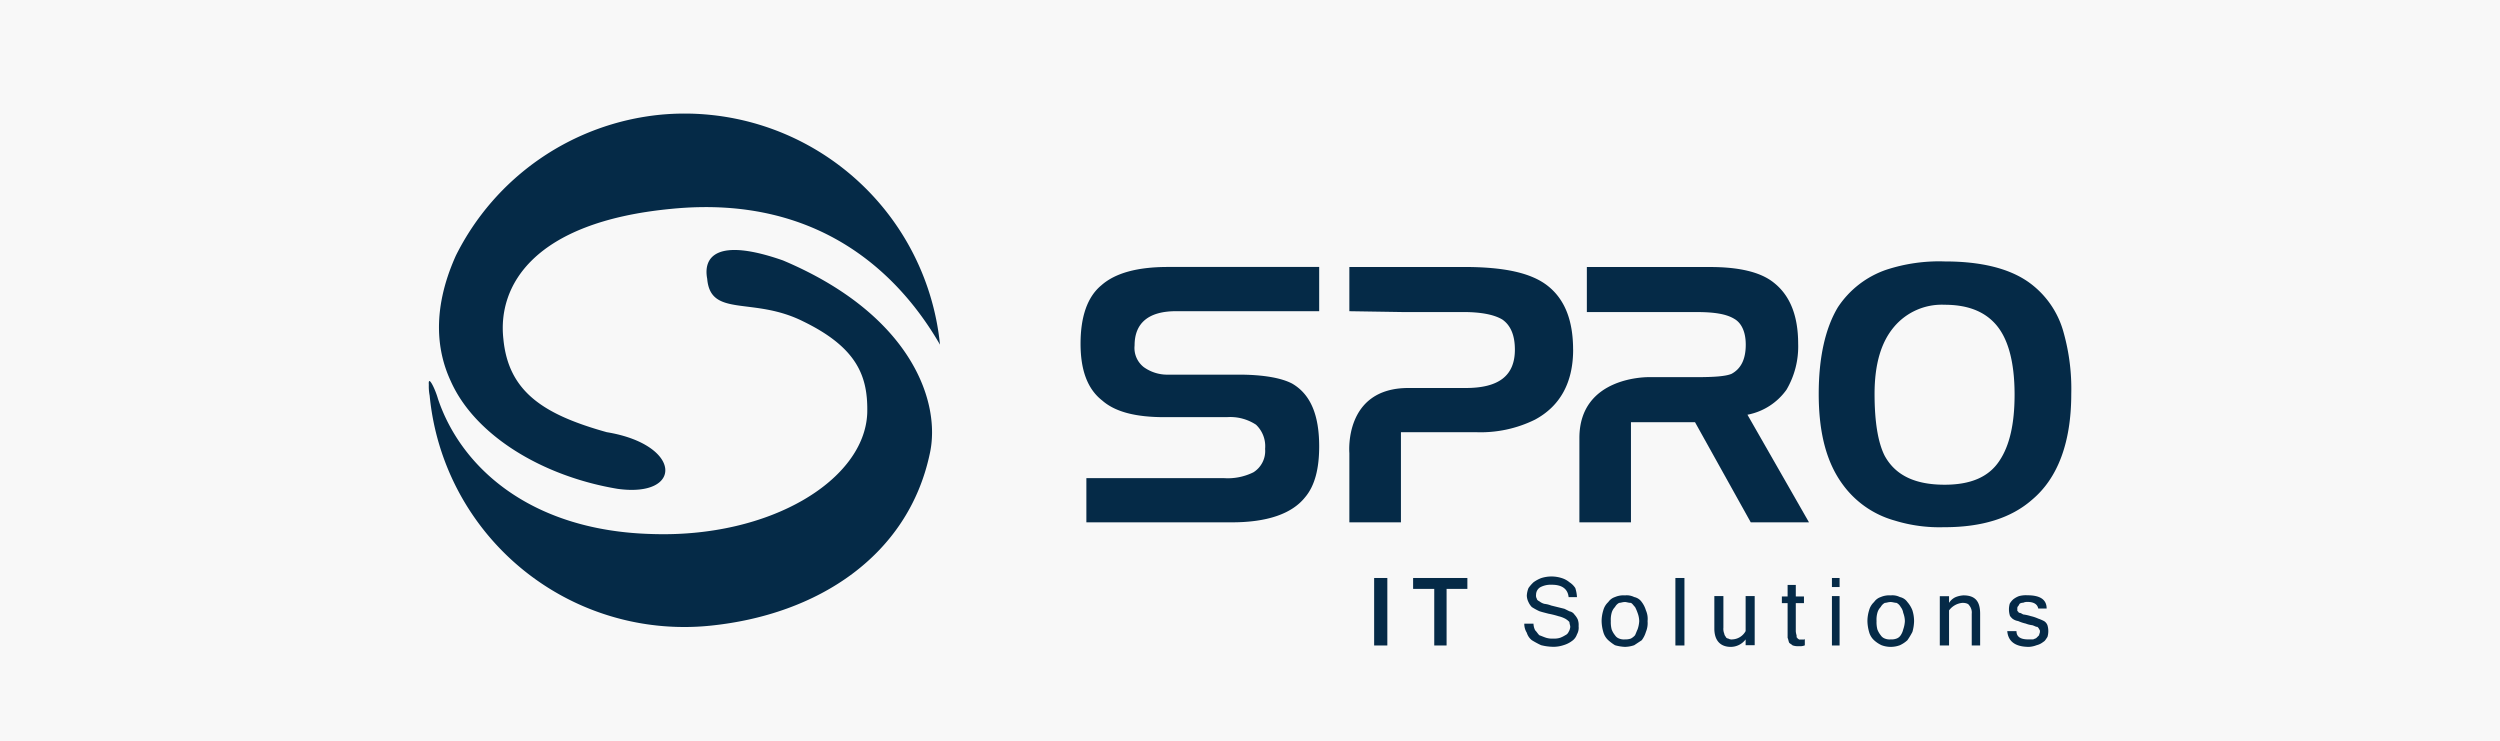
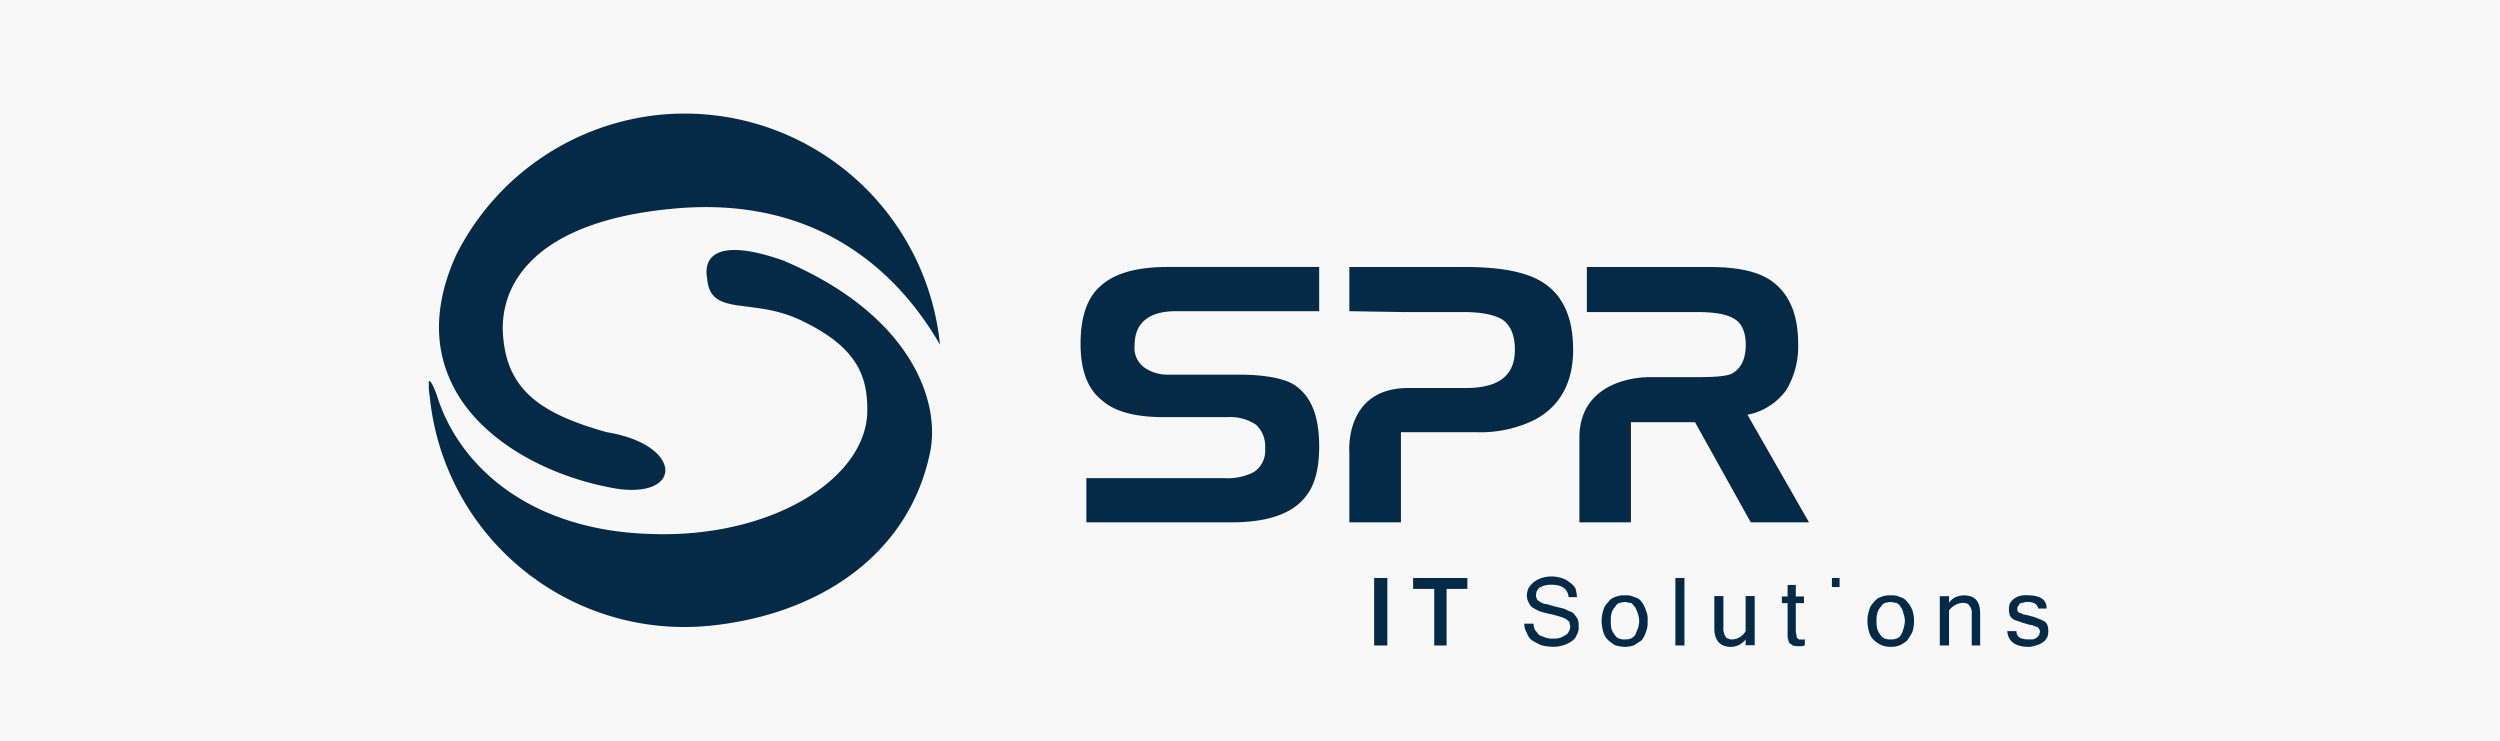
<svg xmlns="http://www.w3.org/2000/svg" width="398" height="118" viewBox="0 0 398 118">
  <g id="Grupo_31" data-name="Grupo 31" transform="translate(-110 -6079)">
    <rect id="Retângulo_25" data-name="Retângulo 25" width="398" height="118" transform="translate(110 6079)" fill="#f8f8f8" />
    <g id="Grupo_9" data-name="Grupo 9" transform="translate(22.063 5721.075)">
      <path id="Caminho_12" data-name="Caminho 12" d="M193.15,376.194a40.861,40.861,0,0,0-32.5,22.415c-4.112,9.152-2.786,15.783-.8,20.027,3.847,8.621,14.593,15.12,26.532,17.11,10.48,1.459,10.348-7.03-1.724-9.02-9.95-2.785-15.654-6.366-16.45-14.855-.929-8.356,4.643-18.568,26.664-20.69,25.073-2.521,37.41,12.2,42.849,21.618h0a40.872,40.872,0,0,0-44.573-36.606Z" transform="translate(-0.136)" fill="#052a47" fill-rule="evenodd" />
      <path id="Caminho_13" data-name="Caminho 13" d="M212.6,401.2c-10.615-3.718-12.738-.531-12.076,2.921.532,6.24,7.3,2.788,15.261,6.771,8.757,4.249,10.35,8.9,10.218,14.605-.4,10.622-15.393,19.916-34.369,19.252-19.108-.531-30.255-10.489-33.97-21.509h0c-.4-1.461-1.592-3.984-1.459-2.258a7.614,7.614,0,0,0,.132,1.726,40.724,40.724,0,0,0,44.586,36.646C218.169,457.627,232.5,448.2,235.951,432c1.858-8.232-2.919-22.173-23.355-30.8Z" transform="translate(0 -1.811)" fill="#052a47" fill-rule="evenodd" />
-       <path id="Caminho_14" data-name="Caminho 14" d="M415.974,443.82q8.956,0,13.933-4.378c4.114-3.448,6.237-9.152,6.237-16.844a33.207,33.207,0,0,0-1.194-9.682,14.463,14.463,0,0,0-5.573-8.091c-3.184-2.255-7.7-3.316-13.4-3.316a26.983,26.983,0,0,0-9.288,1.327,15.087,15.087,0,0,0-7.7,5.968c-1.99,3.315-3.051,7.958-3.051,13.794,0,6.1,1.194,10.876,3.848,14.457a15.271,15.271,0,0,0,8.227,5.7,24.129,24.129,0,0,0,7.962,1.061Zm-9.554-11.407c-1.061-2.122-1.592-5.437-1.592-9.814,0-4.776,1.061-8.224,3.051-10.611a9.926,9.926,0,0,1,8.095-3.581c3.45,0,6.1.929,7.962,2.918,2.123,2.255,3.184,6.1,3.184,11.406,0,4.643-.8,8.091-2.389,10.479-1.725,2.653-4.644,3.846-8.757,3.846-4.645,0-7.829-1.459-9.554-4.643Z" transform="translate(-18.461 -1.964)" fill="#052a47" fill-rule="evenodd" />
      <path id="Caminho_15" data-name="Caminho 15" d="M302.373,421.067c-1.721-.93-4.633-1.462-8.6-1.462H282.649a6.417,6.417,0,0,1-3.972-1.2,3.871,3.871,0,0,1-1.456-3.454c0-3.587,2.25-5.447,6.618-5.447h22.769v-7.04H282.517c-4.765,0-8.339.929-10.59,2.922-2.25,1.86-3.309,5.048-3.309,9.3,0,4.118,1.059,7.174,3.442,9.033,2.117,1.86,5.427,2.656,9.928,2.656h9.928a7.437,7.437,0,0,1,4.633,1.2A4.72,4.72,0,0,1,298,431.428a4.007,4.007,0,0,1-1.853,3.72,9.172,9.172,0,0,1-4.765.93H269.545v7.04h23.164c5.56,0,9.531-1.328,11.649-3.985,1.589-1.86,2.25-4.649,2.25-8.1,0-4.915-1.324-8.236-4.236-9.963Z" transform="translate(-8.657 -2.038)" fill="#052a47" fill-rule="evenodd" />
      <path id="Caminho_16" data-name="Caminho 16" d="M387.633,422a13.568,13.568,0,0,0,1.854-7.306c0-4.516-1.324-7.7-3.841-9.7-2.119-1.727-5.562-2.523-10.2-2.523h-19.6v7.173H373.33c2.649,0,4.635.266,5.96,1.063,1.192.664,1.853,2.125,1.853,4.117,0,2.391-.794,3.853-2.251,4.649-.927.4-2.781.532-5.562.532h-7.548s-11.124-.266-11.124,9.7v13.417h8.21v-15.94h10.2l8.873,15.94h9.271l-9.8-17.135A9.9,9.9,0,0,0,387.633,422Z" transform="translate(-15.282 -2.038)" fill="#052a47" fill-rule="evenodd" />
      <path id="Caminho_17" data-name="Caminho 17" d="M350.6,415.621c0-4.649-1.324-7.971-3.974-10.1s-7.018-3.055-13.375-3.055H314.98v7.04l8.343.133h9.8c2.781,0,4.9.4,6.224,1.2q1.987,1.394,1.986,4.782c0,4.117-2.516,6.11-7.813,6.11h-9.138c-10.329,0-9.4,10.362-9.4,10.362v11.025h8.211V428.772h12.051a19.545,19.545,0,0,0,9.271-1.993c3.973-2.126,6.092-5.844,6.092-11.158Z" transform="translate(-12.226 -2.038)" fill="#052a47" fill-rule="evenodd" />
      <path id="Caminho_18" data-name="Caminho 18" d="M319.258,456.109h2.1v10.744h-2.1V456.109Z" transform="translate(-12.557 -6.168)" fill="#052a47" fill-rule="evenodd" />
      <path id="Caminho_19" data-name="Caminho 19" d="M325.978,457.844h3.366v9.009h1.963v-9.009h3.31v-1.735h-8.639v1.735Z" transform="translate(-13.074 -6.168)" fill="#052a47" fill-rule="evenodd" />
      <path id="Caminho_20" data-name="Caminho 20" d="M353.153,461.924a1.22,1.22,0,0,0-.8-.527l-.8-.4a163694.913,163694.913,0,0,1-2.127-.526,4.165,4.165,0,0,0-1.063-.263,2.171,2.171,0,0,1-.8-.4q-.4-.2-.4-.4a.976.976,0,0,1-.133-.658,1.39,1.39,0,0,1,.665-1.184,3.55,3.55,0,0,1,1.861-.4c1.595,0,2.525.658,2.658,1.974h1.329a5.545,5.545,0,0,0-.266-1.447,3.086,3.086,0,0,0-.93-.921,3.473,3.473,0,0,0-1.2-.658,5.352,5.352,0,0,0-3.323,0,5.351,5.351,0,0,0-1.2.658,5.722,5.722,0,0,0-.8.921,3.8,3.8,0,0,0-.266,1.184,2.459,2.459,0,0,0,.266,1.053,2.749,2.749,0,0,0,.532.789,9.671,9.671,0,0,0,1.2.658c.4.132.93.263,1.462.4a13.9,13.9,0,0,1,1.595.4,4.532,4.532,0,0,1,1.063.394,2.9,2.9,0,0,1,.665.527c0,.263.133.526.133.789a1.856,1.856,0,0,1-.266.79,1.031,1.031,0,0,1-.532.526,4.445,4.445,0,0,1-.8.4,2.946,2.946,0,0,1-1.063.132,3.322,3.322,0,0,1-1.2-.132c-.4-.132-.665-.263-1.063-.4-.266-.263-.4-.526-.665-.789a2.46,2.46,0,0,1-.266-1.053h-1.462a2.631,2.631,0,0,0,.4,1.447,2.366,2.366,0,0,0,.8,1.185,14.543,14.543,0,0,0,1.462.789,8.1,8.1,0,0,0,1.994.263,4.992,4.992,0,0,0,1.595-.263,4.146,4.146,0,0,0,1.329-.658,2.049,2.049,0,0,0,.8-1.052,2.148,2.148,0,0,0,.266-1.316,2.543,2.543,0,0,0-.133-1.053,2.75,2.75,0,0,0-.532-.789Z" transform="translate(-14.552 -6.149)" fill="#052a47" fill-rule="evenodd" />
      <path id="Caminho_21" data-name="Caminho 21" d="M364.878,460.167a1.937,1.937,0,0,0-1.2-.793,2.637,2.637,0,0,0-1.462-.265,3.382,3.382,0,0,0-1.595.265,2.067,2.067,0,0,0-1.063.793,2.743,2.743,0,0,0-.8,1.323,5.829,5.829,0,0,0-.266,1.718,6.659,6.659,0,0,0,.266,1.719,2.743,2.743,0,0,0,.8,1.323,7.363,7.363,0,0,0,1.063.793,6.715,6.715,0,0,0,1.595.264,4.809,4.809,0,0,0,1.462-.264l1.2-.793a4.132,4.132,0,0,0,.665-1.323,3.61,3.61,0,0,0,.266-1.719,3.349,3.349,0,0,0-.266-1.718,4.133,4.133,0,0,0-.665-1.323Zm-.665,4.363c-.133.264-.266.661-.4.925a2.319,2.319,0,0,1-.665.529,2.611,2.611,0,0,1-.93.132,1.983,1.983,0,0,1-.93-.132,1.322,1.322,0,0,1-.665-.529,3.307,3.307,0,0,1-.532-.925,4.479,4.479,0,0,1-.133-1.323,4.057,4.057,0,0,1,.133-1.322,2.127,2.127,0,0,1,.532-.925,1.593,1.593,0,0,1,.665-.661c.266,0,.532-.133.93-.133.266,0,.532.133.93.133.266.132.4.4.665.661a6.43,6.43,0,0,1,.4.925,3.9,3.9,0,0,1,.266,1.322,4.68,4.68,0,0,1-.266,1.323Z" transform="translate(-15.578 -6.399)" fill="#052a47" fill-rule="evenodd" />
      <path id="Caminho_22" data-name="Caminho 22" d="M371.218,456.109h1.44v10.744h-1.44V456.109Z" transform="translate(-16.558 -6.168)" fill="#052a47" fill-rule="evenodd" />
      <path id="Caminho_23" data-name="Caminho 23" d="M382.919,464.8a2.533,2.533,0,0,1-2.1,1.325.974.974,0,0,1-.656-.133c-.131,0-.393-.132-.393-.265a1.008,1.008,0,0,1-.262-.53,1.988,1.988,0,0,1-.131-.929v-5.037h-1.442v5.17c0,1.856.917,2.916,2.622,2.916a2.964,2.964,0,0,0,2.359-1.193v.928h1.443v-7.821h-1.443V464.8Z" transform="translate(-17.075 -6.408)" fill="#052a47" fill-rule="evenodd" />
      <path id="Caminho_24" data-name="Caminho 24" d="M392.581,466h-.261c-.131-.132-.261-.132-.261-.264-.131,0-.131-.131-.131-.4a2.7,2.7,0,0,1-.13-.658v-4.478H393.1v-1.054H391.8v-1.844h-1.305v1.844h-.914v1.054h.914v5.532c.13.264.13.527.261.791.13.131.391.263.521.4a2.537,2.537,0,0,0,1.045.131,1.929,1.929,0,0,0,.914-.131v-1.054c0,.132-.131.132-.261.132Z" transform="translate(-17.971 -6.26)" fill="#052a47" fill-rule="evenodd" />
-       <path id="Caminho_25" data-name="Caminho 25" d="M398.218,459.229h1.218v7.864h-1.218v-7.864Z" transform="translate(-18.637 -6.408)" fill="#052a47" fill-rule="evenodd" />
      <path id="Caminho_26" data-name="Caminho 26" d="M398.218,456.109h1.218v1.44h-1.218v-1.44Z" transform="translate(-18.637 -6.168)" fill="#052a47" fill-rule="evenodd" />
      <path id="Caminho_27" data-name="Caminho 27" d="M410.7,460.167a1.931,1.931,0,0,0-1.193-.793,2.622,2.622,0,0,0-1.457-.265,3.362,3.362,0,0,0-1.59.265,2.061,2.061,0,0,0-1.061.793,2.745,2.745,0,0,0-.795,1.323,5.833,5.833,0,0,0-.265,1.718,6.662,6.662,0,0,0,.265,1.719,2.745,2.745,0,0,0,.795,1.323,4.626,4.626,0,0,0,1.193.793,4.158,4.158,0,0,0,2.916,0,4.626,4.626,0,0,0,1.193-.793,11.782,11.782,0,0,0,.8-1.323,6.7,6.7,0,0,0,.265-1.719,5.864,5.864,0,0,0-.265-1.718,4.416,4.416,0,0,0-.8-1.323Zm-.663,4.363a2.8,2.8,0,0,1-.4.925,1.321,1.321,0,0,1-.663.529,2.263,2.263,0,0,1-.928.132,1.971,1.971,0,0,1-.928-.132,1.317,1.317,0,0,1-.663-.529,3.3,3.3,0,0,1-.53-.925,4.478,4.478,0,0,1-.133-1.323,4.056,4.056,0,0,1,.133-1.322,2.124,2.124,0,0,1,.53-.925,1.589,1.589,0,0,1,.663-.661c.265,0,.53-.133.928-.133.265,0,.663.133.928.133a1.594,1.594,0,0,1,.663.661,1.975,1.975,0,0,1,.4.925,3.9,3.9,0,0,1,.265,1.322,4.678,4.678,0,0,1-.265,1.323Z" transform="translate(-19.108 -6.399)" fill="#052a47" fill-rule="evenodd" />
      <path id="Caminho_28" data-name="Caminho 28" d="M420.565,459.109a3.93,3.93,0,0,0-1.2.266,2.376,2.376,0,0,0-1.071.93v-1.063h-1.472v7.842h1.472V461.5a2.974,2.974,0,0,1,2.141-1.2c.535,0,.937.133,1.071.4a1.756,1.756,0,0,1,.4,1.329v5.051h1.338v-5.051c0-1.994-.8-2.924-2.677-2.924Z" transform="translate(-20.069 -6.399)" fill="#052a47" fill-rule="evenodd" />
      <path id="Caminho_29" data-name="Caminho 29" d="M434.326,463.207a6.553,6.553,0,0,0-.933-.4,6.241,6.241,0,0,0-1.2-.4,6.81,6.81,0,0,0-1.2-.264c-.267-.133-.4-.265-.666-.265-.134-.132-.134-.264-.267-.264v-.4a.485.485,0,0,1,.133-.4c.134-.132.134-.264.267-.4a1.017,1.017,0,0,1,.534-.132,1.456,1.456,0,0,1,.667-.133c1.066,0,1.6.4,1.733,1.058h1.334c0-1.454-1.067-2.115-3.067-2.115a4.125,4.125,0,0,0-1.334.133,3.337,3.337,0,0,0-.934.529,2.9,2.9,0,0,0-.533.661,3.287,3.287,0,0,0,0,1.851c0,.132.267.4.4.529a2,2,0,0,0,.933.4,6.177,6.177,0,0,0,1.2.4,4.157,4.157,0,0,0,1.066.265c.4.132.534.264.8.264.134.132.267.264.267.4.134,0,.134.264.134.4s-.134.4-.134.529l-.4.4c-.134.132-.267.132-.534.264h-.8c-1.2,0-1.867-.4-1.867-1.322h-1.467c.133,1.587,1.2,2.511,3.468,2.511a3.933,3.933,0,0,0,1.2-.264,2.684,2.684,0,0,0,1.067-.529c.267-.132.4-.4.666-.793a3.267,3.267,0,0,0,0-1.851,1.323,1.323,0,0,0-.534-.662Z" transform="translate(-20.965 -6.399)" fill="#052a47" fill-rule="evenodd" />
    </g>
  </g>
</svg>